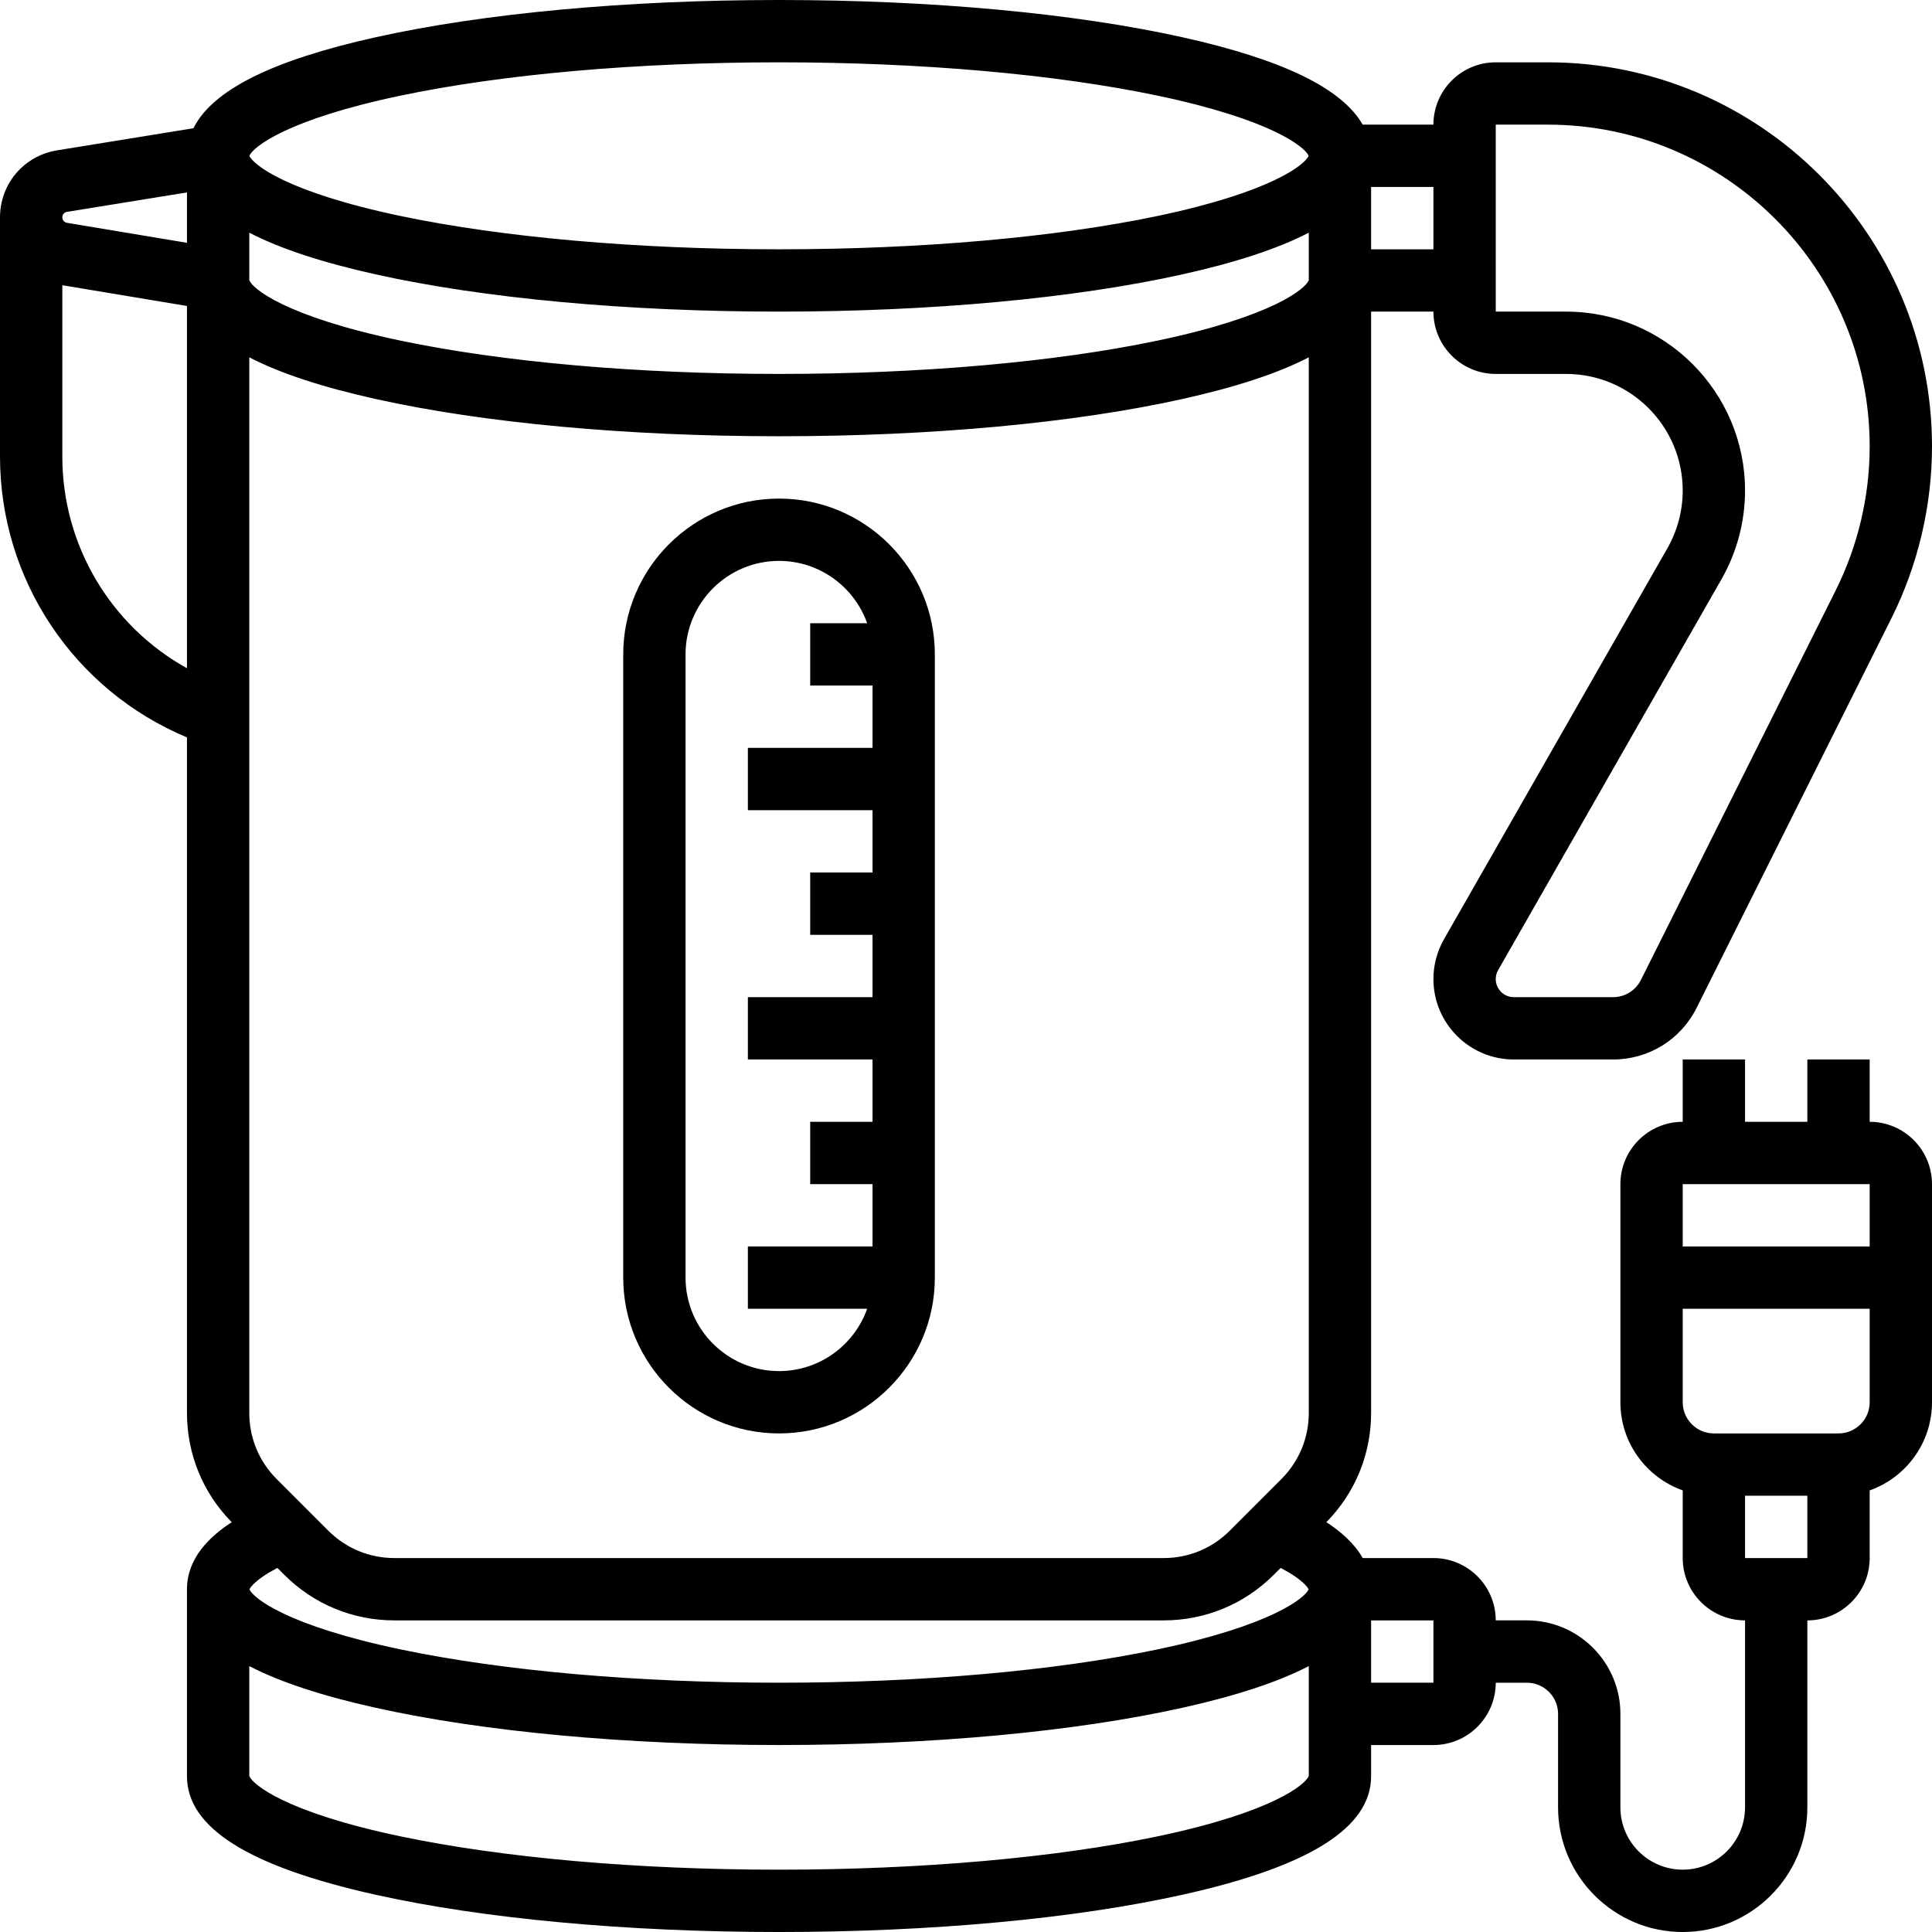
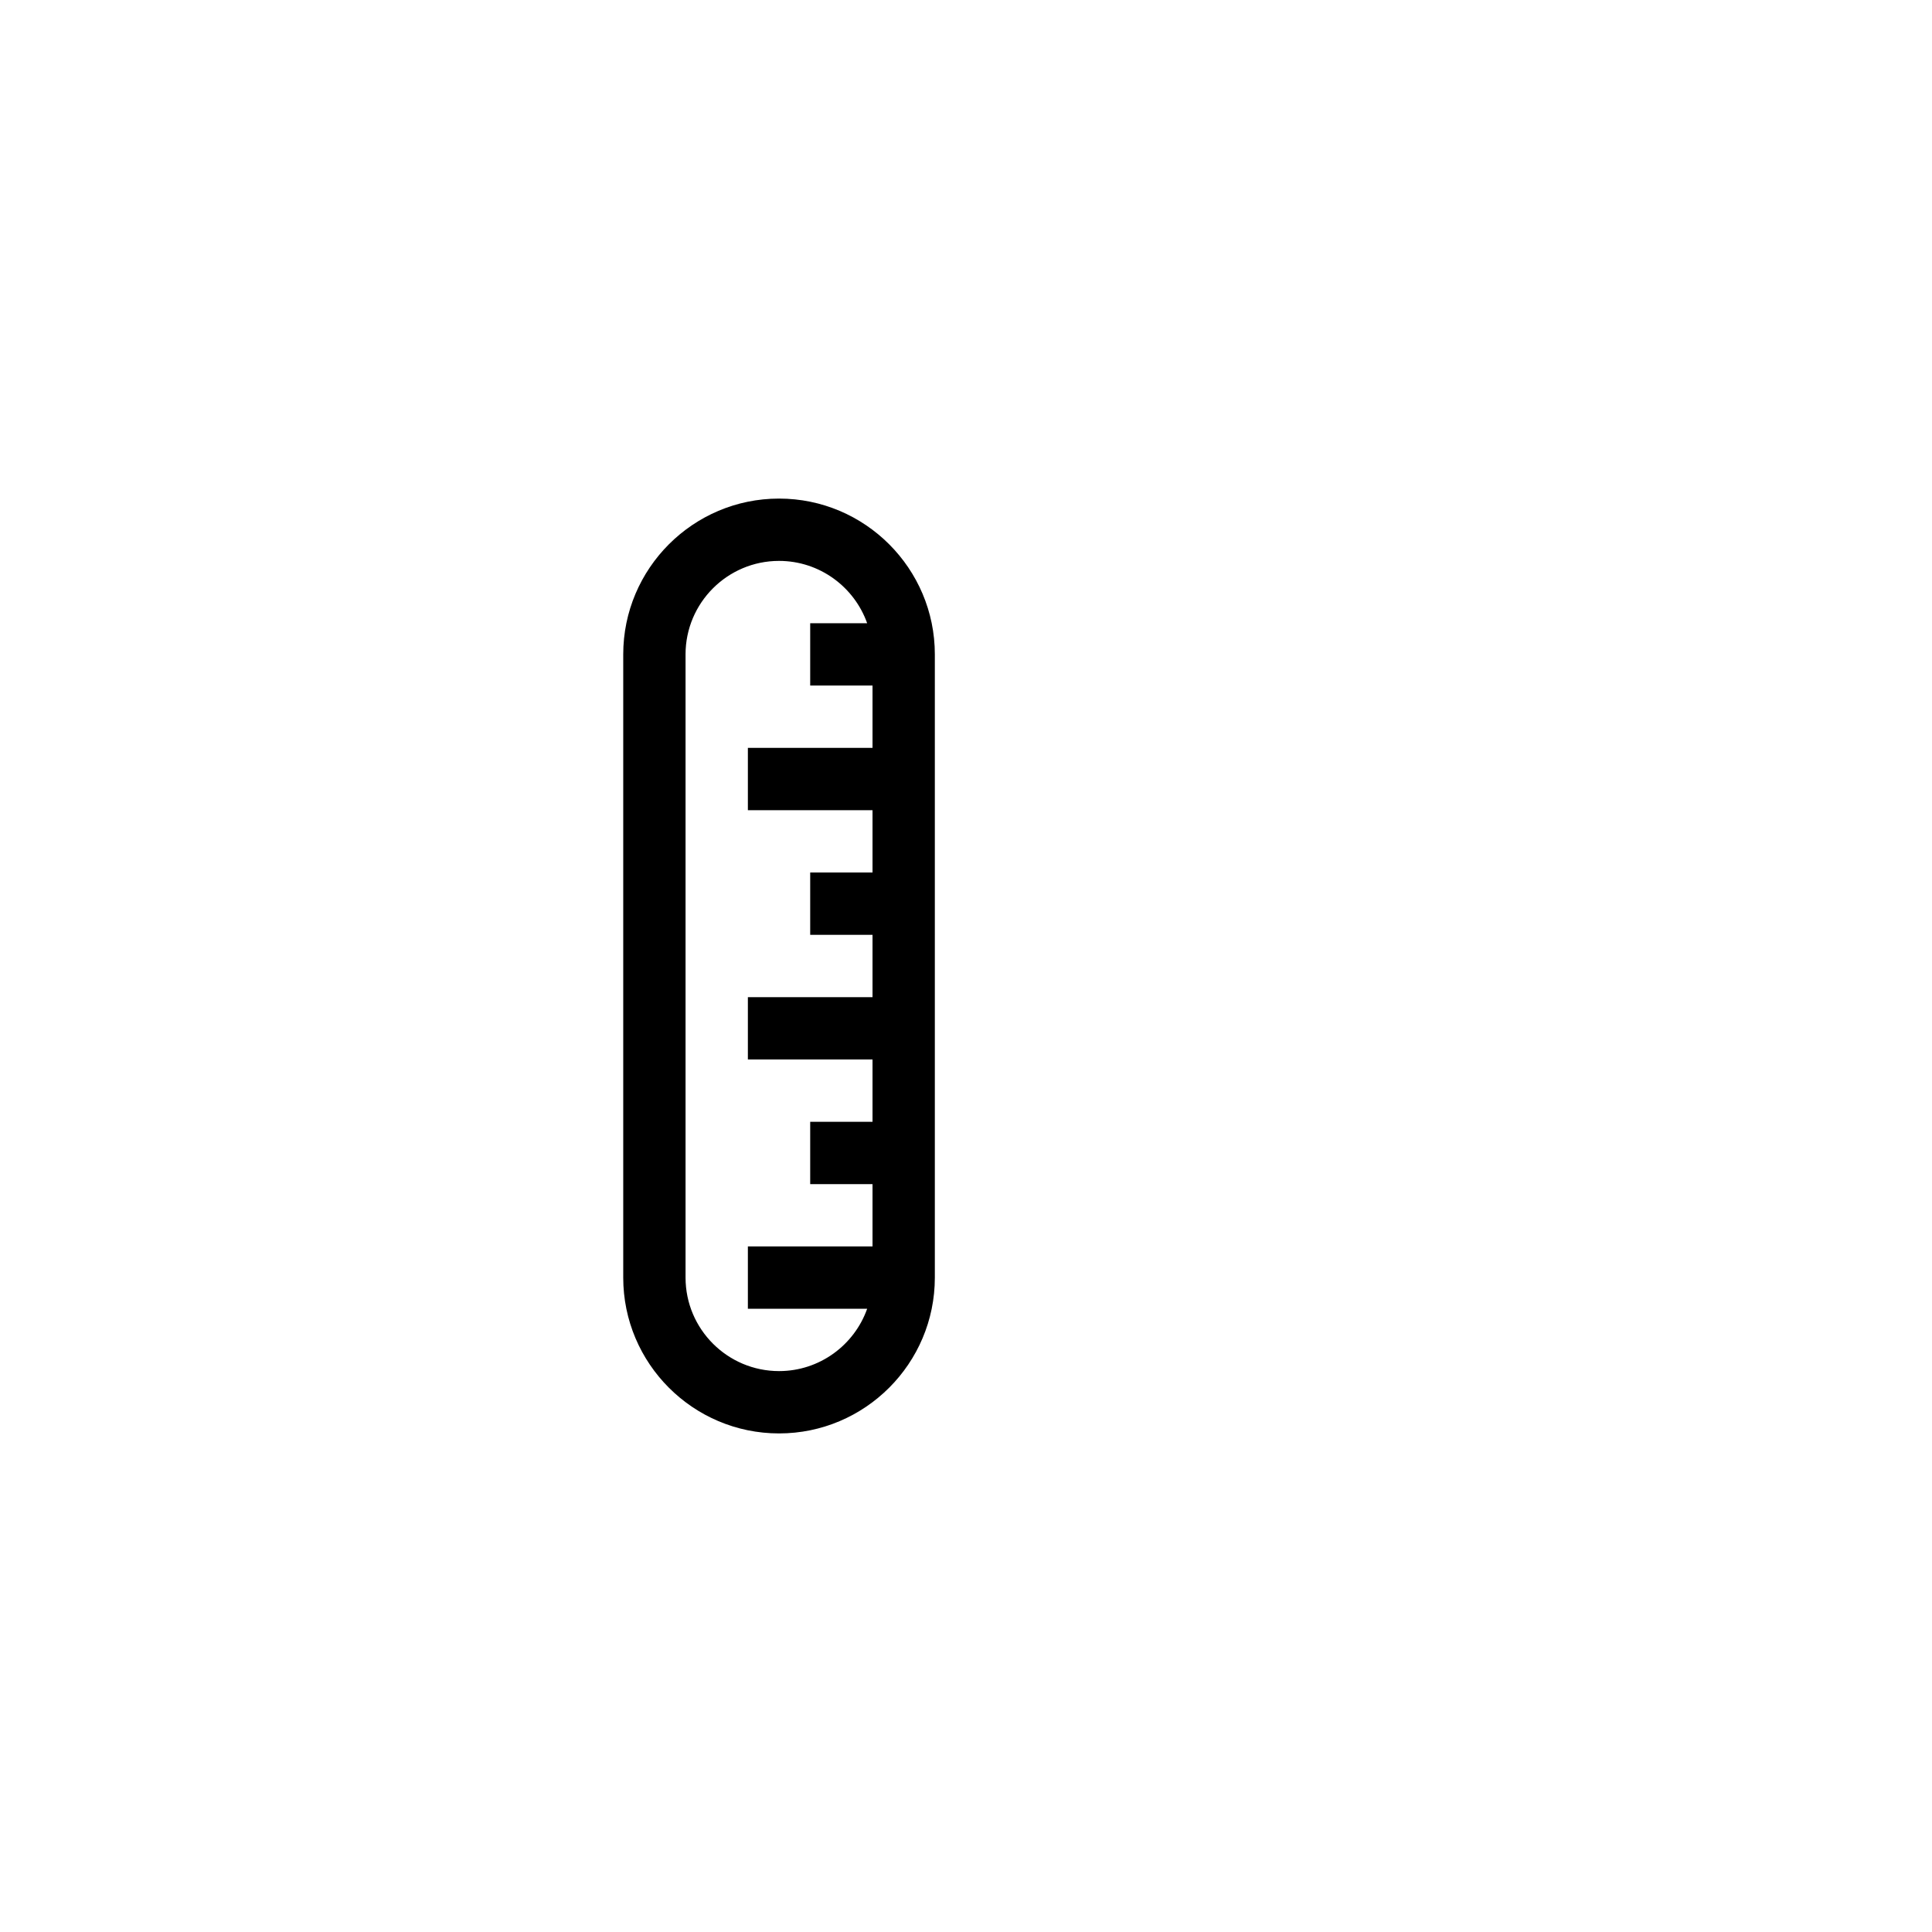
<svg xmlns="http://www.w3.org/2000/svg" id="Capa_1" x="0px" y="0px" viewBox="0 0 512 512" style="enable-background:new 0 0 512 512;" xml:space="preserve" width="512" height="512">
  <g>
    <g>
      <path d="M206.452,379.871c22.767,0,41.29-18.523,41.29-41.29V173.419c0-22.767-18.523-41.29-41.29-41.29    s-41.29,18.523-41.29,41.29v165.161C165.161,361.348,183.684,379.871,206.452,379.871z M181.677,173.419    c0-13.661,11.113-24.774,24.774-24.774c10.765,0,19.945,6.905,23.354,16.516H214.71v16.516h16.516v16.516h-33.032v16.516h33.032    v16.516H214.71v16.516h16.516v16.516h-33.032v16.516h33.032v16.516H214.71v16.516h16.516v16.516h-33.032v16.516h31.612    c-3.409,9.611-12.587,16.516-23.354,16.516c-13.661,0-24.774-11.113-24.774-24.774V173.419z" />
-       <path d="M495.484,297.29v-16.516h-16.516v16.516h-16.516v-16.516h-16.516v16.516c-9.107,0-16.516,7.41-16.516,16.516v57.806    c0,10.765,6.905,19.945,16.516,23.354v17.936c0,9.107,7.41,16.516,16.516,16.516v49.548c0,9.107-7.41,16.516-16.516,16.516    c-9.107,0-16.516-7.41-16.516-16.516v-24.774c0-13.661-11.113-24.774-24.774-24.774h-8.258c0-9.107-7.41-16.516-16.516-16.516    h-18.745c-2.252-3.975-5.92-7.112-9.63-9.507c7.647-7.77,11.859-18.035,11.859-28.95V82.581h16.516    c0,9.107,7.41,16.516,16.516,16.516h18.655c17.034,0,30.893,13.859,30.893,30.893c0,5.367-1.408,10.666-4.07,15.327    l-59.188,103.577c-1.836,3.214-2.807,6.87-2.807,10.571c0,11.75,9.559,21.309,21.309,21.309h26.291    c9.444,0,17.935-5.247,22.158-13.695l51.625-103.25c7.03-14.06,10.746-29.802,10.746-45.523    c0-56.128-45.663-101.791-101.791-101.791h-13.822c-9.107,0-16.516,7.41-16.516,16.516h-18.75    c-5.508-9.647-21.275-17.273-47.771-23.161C284.705,3.506,246.741,0,206.452,0s-78.253,3.506-106.9,9.871    c-27.363,6.081-43.29,14.013-48.285,24.113l-36.161,5.861C6.353,41.265,0,48.731,0,57.598c0,0.07,0.008,0.138,0.009,0.209H0    v63.158c0,32.775,19.679,61.973,49.548,74.454v179.03c0,10.915,4.212,21.179,11.859,28.95    c-5.978,3.859-11.859,9.643-11.859,17.764v49.548c0,13.664,16.356,23.941,50.004,31.419c28.646,6.366,66.611,9.871,106.9,9.871    s78.253-3.506,106.9-9.871c33.647-7.478,50.004-17.755,50.004-31.419v-8.258h16.516c9.107,0,16.516-7.41,16.516-16.516h8.258    c4.553,0,8.258,3.705,8.258,8.258v24.774c0,18.214,14.818,33.032,33.032,33.032c18.214,0,33.032-14.818,33.032-33.032v-49.548    c9.107,0,16.516-7.41,16.516-16.516v-17.936c9.611-3.409,16.516-12.588,16.516-23.354v-57.806    C512,304.7,504.59,297.29,495.484,297.29z M396.387,33.032h13.822c47.02,0,85.275,38.254,85.275,85.275    c0,13.17-3.113,26.358-9.002,38.136l-51.625,103.25c-1.408,2.816-4.238,4.565-7.387,4.565h-26.291    c-2.643,0-4.793-2.15-4.793-4.793c0-0.833,0.218-1.656,0.631-2.377l59.188-103.577c4.086-7.151,6.246-15.286,6.246-23.521    c0.001-26.141-21.267-47.409-47.409-47.409h-18.655V33.032z M346.796,421.179c-0.966,2.317-9.932,9.62-40.085,15.937    c-27.141,5.688-62.748,8.82-100.26,8.82s-73.119-3.132-100.26-8.819c-30.152-6.317-39.118-13.621-40.085-15.937    c0.269-0.53,1.666-2.682,7.409-5.663l1.81,1.81c7.798,7.798,18.167,12.093,29.196,12.093h203.861    c11.03,0,21.398-4.295,29.196-12.094l1.81-1.81C345.131,418.497,346.527,420.649,346.796,421.179z M346.839,74.219    c-0.689,2.17-9.417,9.624-40.127,16.058c-27.141,5.688-62.748,8.82-100.26,8.82s-73.119-3.132-100.26-8.819    c-30.71-6.434-39.438-13.889-40.127-16.059V61.664c8.117,4.212,19.247,7.88,33.487,11.045c28.646,6.366,66.611,9.871,106.9,9.871    s78.253-3.506,106.9-9.871c14.24-3.165,25.371-6.833,33.487-11.045V74.219z M66.065,94.696c8.117,4.212,19.247,7.88,33.487,11.045    c28.646,6.366,66.611,9.871,106.9,9.871s78.253-3.506,106.9-9.871c14.24-3.165,25.371-6.833,33.487-11.045v279.75    c0,6.618-2.578,12.839-7.256,17.518L325.9,405.647c-4.679,4.679-10.901,7.256-17.518,7.256H104.521    c-6.618,0-12.839-2.578-17.518-7.256L73.32,391.965c-4.678-4.679-7.256-10.901-7.256-17.518V94.696z M379.871,66.065h-16.516    V49.548h16.516V66.065z M106.191,25.335c27.141-5.687,62.748-8.819,100.26-8.819s73.119,3.132,100.26,8.819    c30.23,6.334,39.164,13.658,40.092,15.956c-0.928,2.297-9.862,9.622-40.092,15.956c-27.141,5.687-62.748,8.819-100.26,8.819    s-73.119-3.132-100.26-8.819C75.961,50.912,67.027,43.587,66.099,41.29C67.027,38.994,75.961,31.669,106.191,25.335z     M17.749,56.149l31.8-5.154v13.352l-31.805-5.301c-0.711-0.119-1.227-0.728-1.227-1.448    C16.516,56.874,17.034,56.264,17.749,56.149z M16.516,120.964V75.586l33.032,5.505v95.999    C29.409,165.928,16.516,144.62,16.516,120.964z M306.712,486.665c-27.141,5.687-62.748,8.819-100.26,8.819    s-73.119-3.132-100.26-8.819c-30.656-6.424-39.413-13.865-40.127-16.05v-29.08c8.117,4.212,19.247,7.88,33.487,11.045    c28.646,6.365,66.611,9.87,106.9,9.87s78.253-3.506,106.9-9.871c14.24-3.165,25.371-6.833,33.487-11.045v29.08    C346.124,472.8,337.368,480.242,306.712,486.665z M379.871,445.935h-16.516v-16.516h16.516V445.935z M495.484,313.806v16.516    h-49.548v-16.516H495.484z M462.452,412.903v-16.516h16.516v16.516H462.452z M487.226,379.871h-33.032    c-4.553,0-8.258-3.705-8.258-8.258v-24.774h49.548v24.774C495.484,376.166,491.779,379.871,487.226,379.871z" />
    </g>
  </g>
</svg>